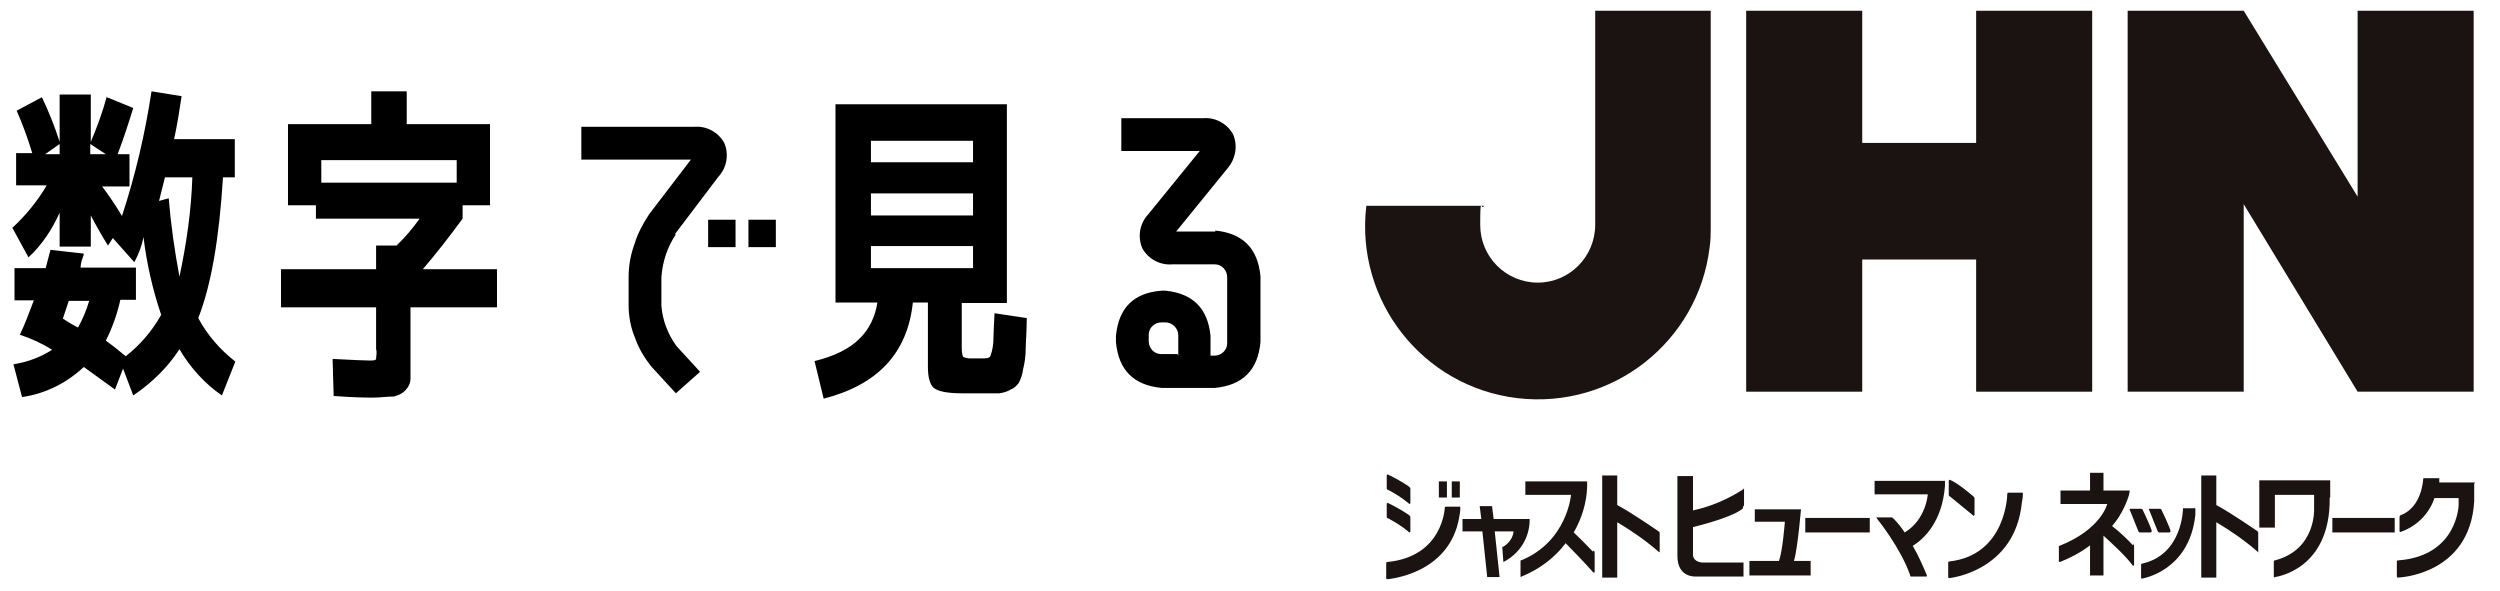
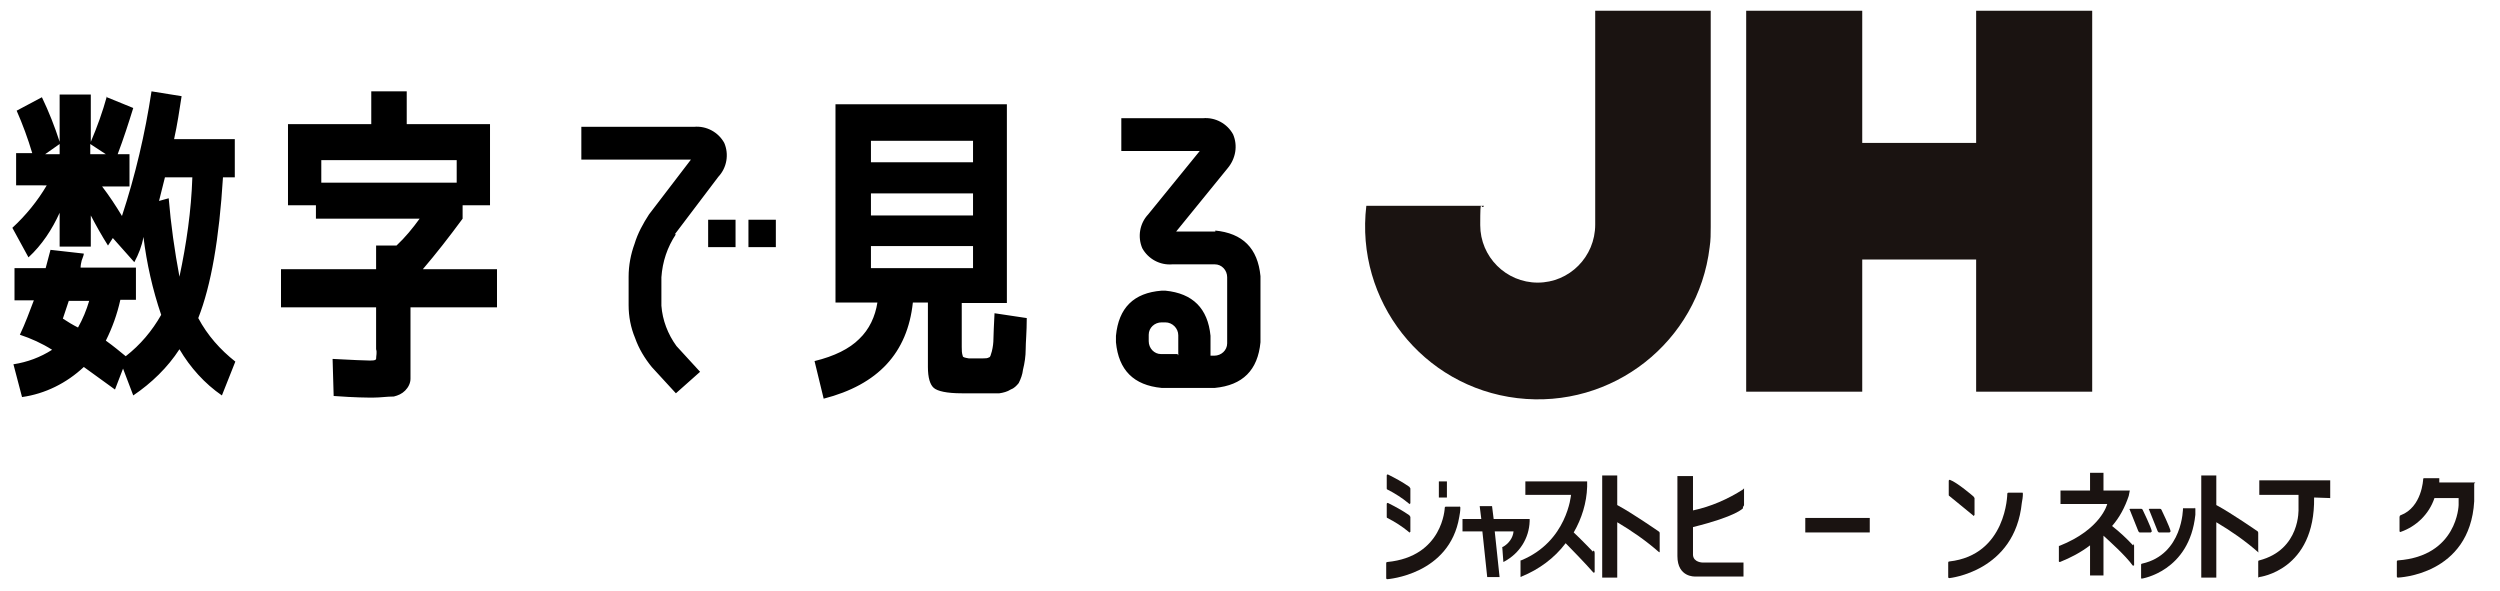
<svg xmlns="http://www.w3.org/2000/svg" id="_レイヤー_1" data-name=" レイヤー 1" version="1.1" viewBox="0 0 465.3 110">
  <defs>
    <style>
      .cls-1 {
        fill: #000;
      }

      .cls-1, .cls-2 {
        stroke-width: 0px;
      }

      .cls-2 {
        fill: #1a1311;
      }
    </style>
  </defs>
  <path id="_パス_4631" data-name=" パス 4631" class="cls-1" d="M33.4,51.5c1.3-6.1,2.2-12.3,2.4-18.5h-5.1c-.3,1.3-.7,2.7-1.1,4.4l1.8-.5c.4,4.9,1.1,9.8,2,14.6ZM14.5,61c.9-1.6,1.6-3.3,2.1-5h-3.8l-1.1,3.3c.9.6,1.9,1.2,2.9,1.7h-.1ZM19.9,18.1l4.9,2c-.9,2.9-1.8,5.7-2.9,8.6h2.2v6h-5.1c1.3,1.7,2.5,3.5,3.7,5.5,2.5-7.6,4.3-15.3,5.5-23.2l5.6.9c-.4,2.6-.8,5.3-1.4,8h11.3v7.1h-2.2c-.7,11.4-2.2,20.1-4.6,26.2,1.7,3.2,4.1,5.9,6.9,8.1l-2.5,6.3c-3.2-2.2-5.9-5.2-7.9-8.6-2.2,3.4-5.2,6.3-8.6,8.6l-1.9-5-1.5,3.9-5.8-4.2c-3.2,3-7.2,5-11.5,5.6l-1.6-6.1c2.6-.4,5-1.3,7.2-2.7-1.9-1.2-3.9-2.1-6-2.8,1-2.1,1.8-4.3,2.6-6.4h-3.6v-6h5.8c.2-.7.5-1.9.9-3.4l6.2.7c0,.3-.2.7-.4,1.3-.1.4-.2.9-.2,1.3h10.3v6h-2.9c-.6,2.7-1.5,5.2-2.7,7.6,1.4,1,2.6,2,3.7,2.9,2.7-2.1,4.9-4.7,6.6-7.7-1.6-4.7-2.7-9.6-3.3-14.5-.3,1.7-.9,3.2-1.7,4.7l-4-4.5-.9,1.4c-1.2-1.9-2.2-3.7-3.2-5.6v5.8h-5.8v-6.3c-1.4,3.1-3.3,6-5.8,8.3l-3-5.5c2.5-2.3,4.7-5,6.4-7.9H3v-6h3c-.8-2.7-1.8-5.4-2.9-7.9l4.7-2.5c1.3,2.7,2.4,5.5,3.3,8.3v-8.8h5.8v8.8c1.2-2.8,2.2-5.6,3-8.5h0v.2ZM8.4,28.7h2.7v-1.9l-2.7,1.9ZM16.8,28.7h2.9l-2.9-1.9v1.9ZM70,65v-7.8h-17.7v-7.1h17.7v-4.4h3.8c1.6-1.5,3-3.2,4.3-5h-19.3v-2.5h-5.2v-15.1h15.5v-6.1h6.6v6.1h15.5v15.1h-5.1v2.5c-2.5,3.4-5,6.6-7.4,9.4h13.8v7.1h-16.1v13.3c0,.8-.4,1.6-1,2.2s-1.3.9-2.1,1.1c-1.3,0-2.5.2-3.8.2s-3.3,0-7.4-.3l-.2-6.9c3.8.2,6,.3,6.8.3s1.2,0,1.3-.3c0-.6.2-1.2,0-1.8h-.1ZM85,29.8h-25.2v4.2h25.2v-4.2ZM125.8,43.6c-1.6,2.4-2.5,5.1-2.7,8v5.3c.2,2.7,1.2,5.3,2.8,7.5l4.4,4.8-4.5,4-4.5-4.9c-1.3-1.6-2.4-3.4-3.1-5.4-.8-1.9-1.2-4-1.2-6.1v-5.3c0-2.1.4-4.2,1.1-6.1.6-2,1.6-3.8,2.7-5.5l7.8-10.2h-20.4v-6.1h21c2.3-.2,4.5,1,5.6,3,.9,2.1.5,4.6-1.1,6.3l-8.1,10.7h.2ZM131.8,46v-5.1h5.1v5.1h-5.1ZM139.3,46v-5.1h5.1v5.1h-5.1ZM162.1,45.8v4.1h19v-4.1h-19ZM162.1,36v4.1h19v-4.1h-19ZM162.1,30.2h19v-4h-19v4ZM180.3,66.7h2.7c.4,0,.8,0,1.1-.2.2,0,.3-.4.5-1.1.2-.8.3-1.6.3-2.4s.1-2.5.2-4.7l6,.9c0,2.6-.2,4.5-.2,5.8s-.2,2.6-.5,3.8c-.1.9-.4,1.7-.8,2.5-.4.5-.9,1-1.5,1.2-.6.4-1.4.6-2.1.7-.7,0-1.7,0-3,0h-4c-2.8,0-4.5-.4-5.2-1s-1.1-1.9-1.1-3.9v-12h-2.8c-1,9.4-6.5,15.3-16.6,17.9l-1.7-7c3.7-.9,6.5-2.3,8.3-4.1,1.9-1.8,3-4.2,3.4-6.8h-7.8V19.4h31.9v37h-8.4v8.2c0,.6,0,1.1.2,1.7,0,.2.5.3,1.1.4h0ZM226.1,42.9c5.2.5,8,3.3,8.5,8.5v12.3c-.5,5.2-3.3,8-8.5,8.5h-9.9c-5.2-.5-8-3.3-8.5-8.5v-1.2c.5-5.2,3.3-8,8.5-8.4h.7c5.1.5,7.9,3.3,8.4,8.4v3.7h.7c1.3,0,2.4-1,2.4-2.3h0v-12.3c0-1.3-1-2.4-2.3-2.4h-7.9c-2.3.2-4.5-1-5.6-3-.9-2.1-.5-4.6,1.1-6.3l9.6-11.8h-14.6v-6.1h15.2c2.3-.2,4.5,1,5.6,3,.9,2.1.5,4.5-1,6.3l-9.6,11.8h7.3v-.2ZM219.3,66.1v-3.7c0-1.3-1.1-2.4-2.4-2.4h-.7c-1.3,0-2.4,1-2.4,2.3h0v1.2c0,1.3,1,2.4,2.3,2.4h3.1v.2Z" />
  <g id="_グループ_2185" data-name=" グループ 2185">
-     <path id="_パス_2770" data-name=" パス 2770" class="cls-2" d="M438.8,2v34.6l-21.2-34.6h-21.6v70.9h21.6v-34.9l21.2,34.9h21.6V2h-21.6Z" />
    <path id="_パス_2771" data-name=" パス 2771" class="cls-2" d="M367.8,2v24.6h-21.2V2h-21.6v70.9h21.6v-24.6h21.2v24.6h21.6V2h-21.6Z" />
    <path id="_パス_2772" data-name=" パス 2772" class="cls-2" d="M318.5,2h-21.6v39.8h0c0,6-4.8,10.8-10.7,10.8s-10.7-4.8-10.7-10.7.2-2.5.7-3.6h-21.9c-2.1,17.7,10.5,33.7,28.1,35.8,17.7,2.1,33.7-10.5,35.8-28.1.2-1.3.2-2.5.2-3.8v-.3h0V2h.1Z" />
  </g>
  <g id="_グループ_2186" data-name=" グループ 2186">
    <path id="_パス_2747" data-name=" パス 2747" class="cls-2" d="M267.8,92.6h1.5v-3h-1.5v3Z" />
-     <path id="_パス_2748" data-name=" パス 2748" class="cls-2" d="M270.2,92.6h1.5v-3h-1.5v3Z" />
    <path id="_パス_2749" data-name=" パス 2749" class="cls-2" d="M262.5,93.7v-2.8s0,0-.2-.3c-1.3-.9-2.6-1.6-4-2.3,0,0-.2,0-.2.2v2.4s0,.2.1.2c1.4.7,2.8,1.6,4,2.6,0,0,.2.3.2,0h.1Z" />
    <path id="_パス_2750" data-name=" パス 2750" class="cls-2" d="M262.5,99v-2.8l-.2-.3c-1.3-.9-2.6-1.6-4-2.3,0,0-.2,0-.2.2v2.4s0,.2.1.2c1.4.7,2.8,1.6,4,2.6,0,0,.2.3.2,0h.1Z" />
    <path id="_パス_2751" data-name=" パス 2751" class="cls-2" d="M271.6,94.3h-2.5s-.2,0-.2.2c0,0-.3,9.1-10.7,10.1,0,0-.2,0-.2.2v2.8s0,.2.2.2c0,0,11.6-.8,13.4-11.6.1-.5.2-1.1.2-1.7,0,0,0-.3-.2-.2h0Z" />
    <path id="_パス_2752" data-name=" パス 2752" class="cls-2" d="M284.7,96.6h-6.7l-.3-2.4h-2.3l.3,2.4h-3.5v2.3h3.7l.9,8.5h2.3l-.9-8.5h3.5c-.1,1.2-.9,2.3-2,2.9,0,0-.1,0-.1,0h0l.2,2.7s0,.2.2,0c2.8-1.5,4.6-4.3,4.7-7.5v-.5h0Z" />
    <path id="_パス_2753" data-name=" パス 2753" class="cls-2" d="M296.5,102.7s-2.5-2.6-3.6-3.6c1.5-2.6,2.4-5.5,2.5-8.5v-1h-11.5v2.5h8.5s-.7,8.7-9.3,12.2c0,0-.1,0-.1,0h0v3s0,.2.2,0c3.2-1.3,6.1-3.4,8.2-6.2.7.7,3.9,4,5.1,5.4,0,0,.1.2.3,0v-3.5c0-.2,0-.4-.2-.5h-.1Z" />
    <path id="_パス_2754" data-name=" パス 2754" class="cls-2" d="M308.9,102.5v-3.3c0,0,0-.2-.2-.3,0,0-4.9-3.4-7.7-4.9v-5.5h-2.8v19h2.8v-10.3c2.7,1.6,5.3,3.4,7.7,5.5.3.2.2,0,.2,0h0Z" />
    <path id="_パス_2755" data-name=" パス 2755" class="cls-2" d="M324.4,94.3c.1,0,.2-.2.2-.3v-2.9s.1-.4-.2,0c-2.8,1.8-6,3.2-9.3,3.9v-6.4h-2.9v14.9c0,4,3.3,3.8,3.3,3.8h9v-2.6h-7.6s-1.7,0-1.8-1.4v-5.2c8.1-2,9.3-3.5,9.3-3.5v-.2Z" />
    <path id="_パス_2756" data-name=" パス 2756" class="cls-2" d="M367.5,95.9v-3.2l-.2-.3s-3-2.6-4.4-3.1c0,0-.2,0-.2.2v2.6s0,.2.1.2c0,0,2.8,2.3,4.4,3.6,0,0,.2.3.2,0h.1Z" />
    <path id="_パス_2757" data-name=" パス 2757" class="cls-2" d="M376.3,91.7h-2.5s-.2,0-.2.2c0,0-.1,11.4-10.8,12.6,0,0-.2,0-.2.2v2.7s0,.2.2.2c0,0,12.2-1.2,13.5-14,.1-.5.2-1.1.2-1.7,0,0,0-.3-.2-.2Z" />
    <path id="_パス_2758" data-name=" パス 2758" class="cls-2" d="M336,99.1h12v-2.7h-12v2.7Z" />
-     <path id="_パス_2759" data-name=" パス 2759" class="cls-2" d="M337,104.4h-3.1c.7-2.4,1.3-9.6,1.3-9.6h-8.6v2.3h5.6s-.4,5.4-1.1,7.3h-5.5v2.7h11.4v-2.7h0Z" />
-     <path id="_パス_2760" data-name=" パス 2760" class="cls-2" d="M362,90.4v-.9h-13.1v2.5h9.9s-.3,4.7-4.3,7.1c-.6-.9-1.3-1.8-2.1-2.6,0,0-.2-.2-.3-.2h-2.7s-.3-.2,0,.3c0,0,4.3,5.3,6.1,10.4,0,0,0,.4.3.3h2.7c.1,0,.2,0,.1-.3h0c-.8-1.9-1.6-3.7-2.6-5.4,2.1-1.3,5.5-4.5,6-11.2Z" />
    <path id="_パス_2761" data-name=" パス 2761" class="cls-2" d="M397,101.5c-1.2-1.3-2.5-2.5-3.9-3.6,1.4-1.6,2.4-3.5,3.1-5.6l.2-1h-4.9v-3.3h-2.5v3.3h-5.5v2.5h8.7s-1.1,4.7-8.9,7.8c0,0-.1,0-.1,0h0v2.7s-.1.3.2.3c2-.8,3.9-1.8,5.6-3.1v5.6h2.5v-7.4c1.1,1,4.1,3.7,5.4,5.5,0,0,.1.2.3,0v-3.5c0-.2,0-.4-.1-.5v.2Z" />
    <path id="_パス_2762" data-name=" パス 2762" class="cls-2" d="M408.5,94.6h-2.1s-.1,0-.1,0c0,0,0,8.6-7.6,10.3,0,0-.2,0-.2.2v2.4s0,.2.1.2c0,0,8.9-1.3,10-11.9v-1.1s0-.2-.2-.2h.1Z" />
    <path id="_パス_2763" data-name=" パス 2763" class="cls-2" d="M420.3,102.5v-3.3c0,0,0-.2-.1-.3,0,0-4.9-3.4-7.7-4.9v-5.5h-2.8v19h2.8v-10.3c2.7,1.6,5.3,3.4,7.7,5.5.3.2.2,0,.2,0h-.1Z" />
-     <path id="_パス_2764" data-name=" パス 2764" class="cls-2" d="M434.1,99.1h11.6v-2.7h-11.6v2.7Z" />
    <path id="_パス_2765" data-name=" パス 2765" class="cls-2" d="M403.9,99.1h-2.1l-.2-.2s-1.4-3.5-1.6-4c0,0-.2-.2.1-.2h1.9c.1,0,.2,0,.3.2,0,0,1.6,3.3,1.7,4,0,0,0,0-.2.2h.1Z" />
    <path id="_パス_2766" data-name=" パス 2766" class="cls-2" d="M400.3,99.1h-2.1l-.2-.2s-1.4-3.5-1.6-4c0,0-.2-.2.1-.2h2c.1,0,.2,0,.3.2,0,0,1.6,3.3,1.7,4,0,0,0,0-.2.2h0Z" />
-     <path id="_パス_2767" data-name=" パス 2767" class="cls-2" d="M433.7,92.7v-3.3h-13.2v8.8h2.9v-6.1h7.3v2.6s.4,7.6-7.3,9.6c0,0-.2,0-.2.2v2.9s0,.2.2,0c0,0,10.4-1.2,10.2-14.8h.1Z" />
+     <path id="_パス_2767" data-name=" パス 2767" class="cls-2" d="M433.7,92.7v-3.3h-13.2v8.8v-6.1h7.3v2.6s.4,7.6-7.3,9.6c0,0-.2,0-.2.2v2.9s0,.2.2,0c0,0,10.4-1.2,10.2-14.8h.1Z" />
    <path id="_パス_2768" data-name=" パス 2768" class="cls-2" d="M460.7,89.8h-6.7v-.8h-2.8c-.1,0-.2,0-.2.2,0,0-.2,5.2-4.2,6.7-.1,0-.2.2-.2.3v2.6s0,.3.2.2c2.9-1,5.3-3.3,6.3-6.3h4.5v1.3s-.2,9.5-11.3,10.3c0,0-.2,0-.2.2v2.8s0,.2.2.2c0,0,13.4-.4,14.2-14.2v-3.3h0l.2-.2Z" />
  </g>
</svg>